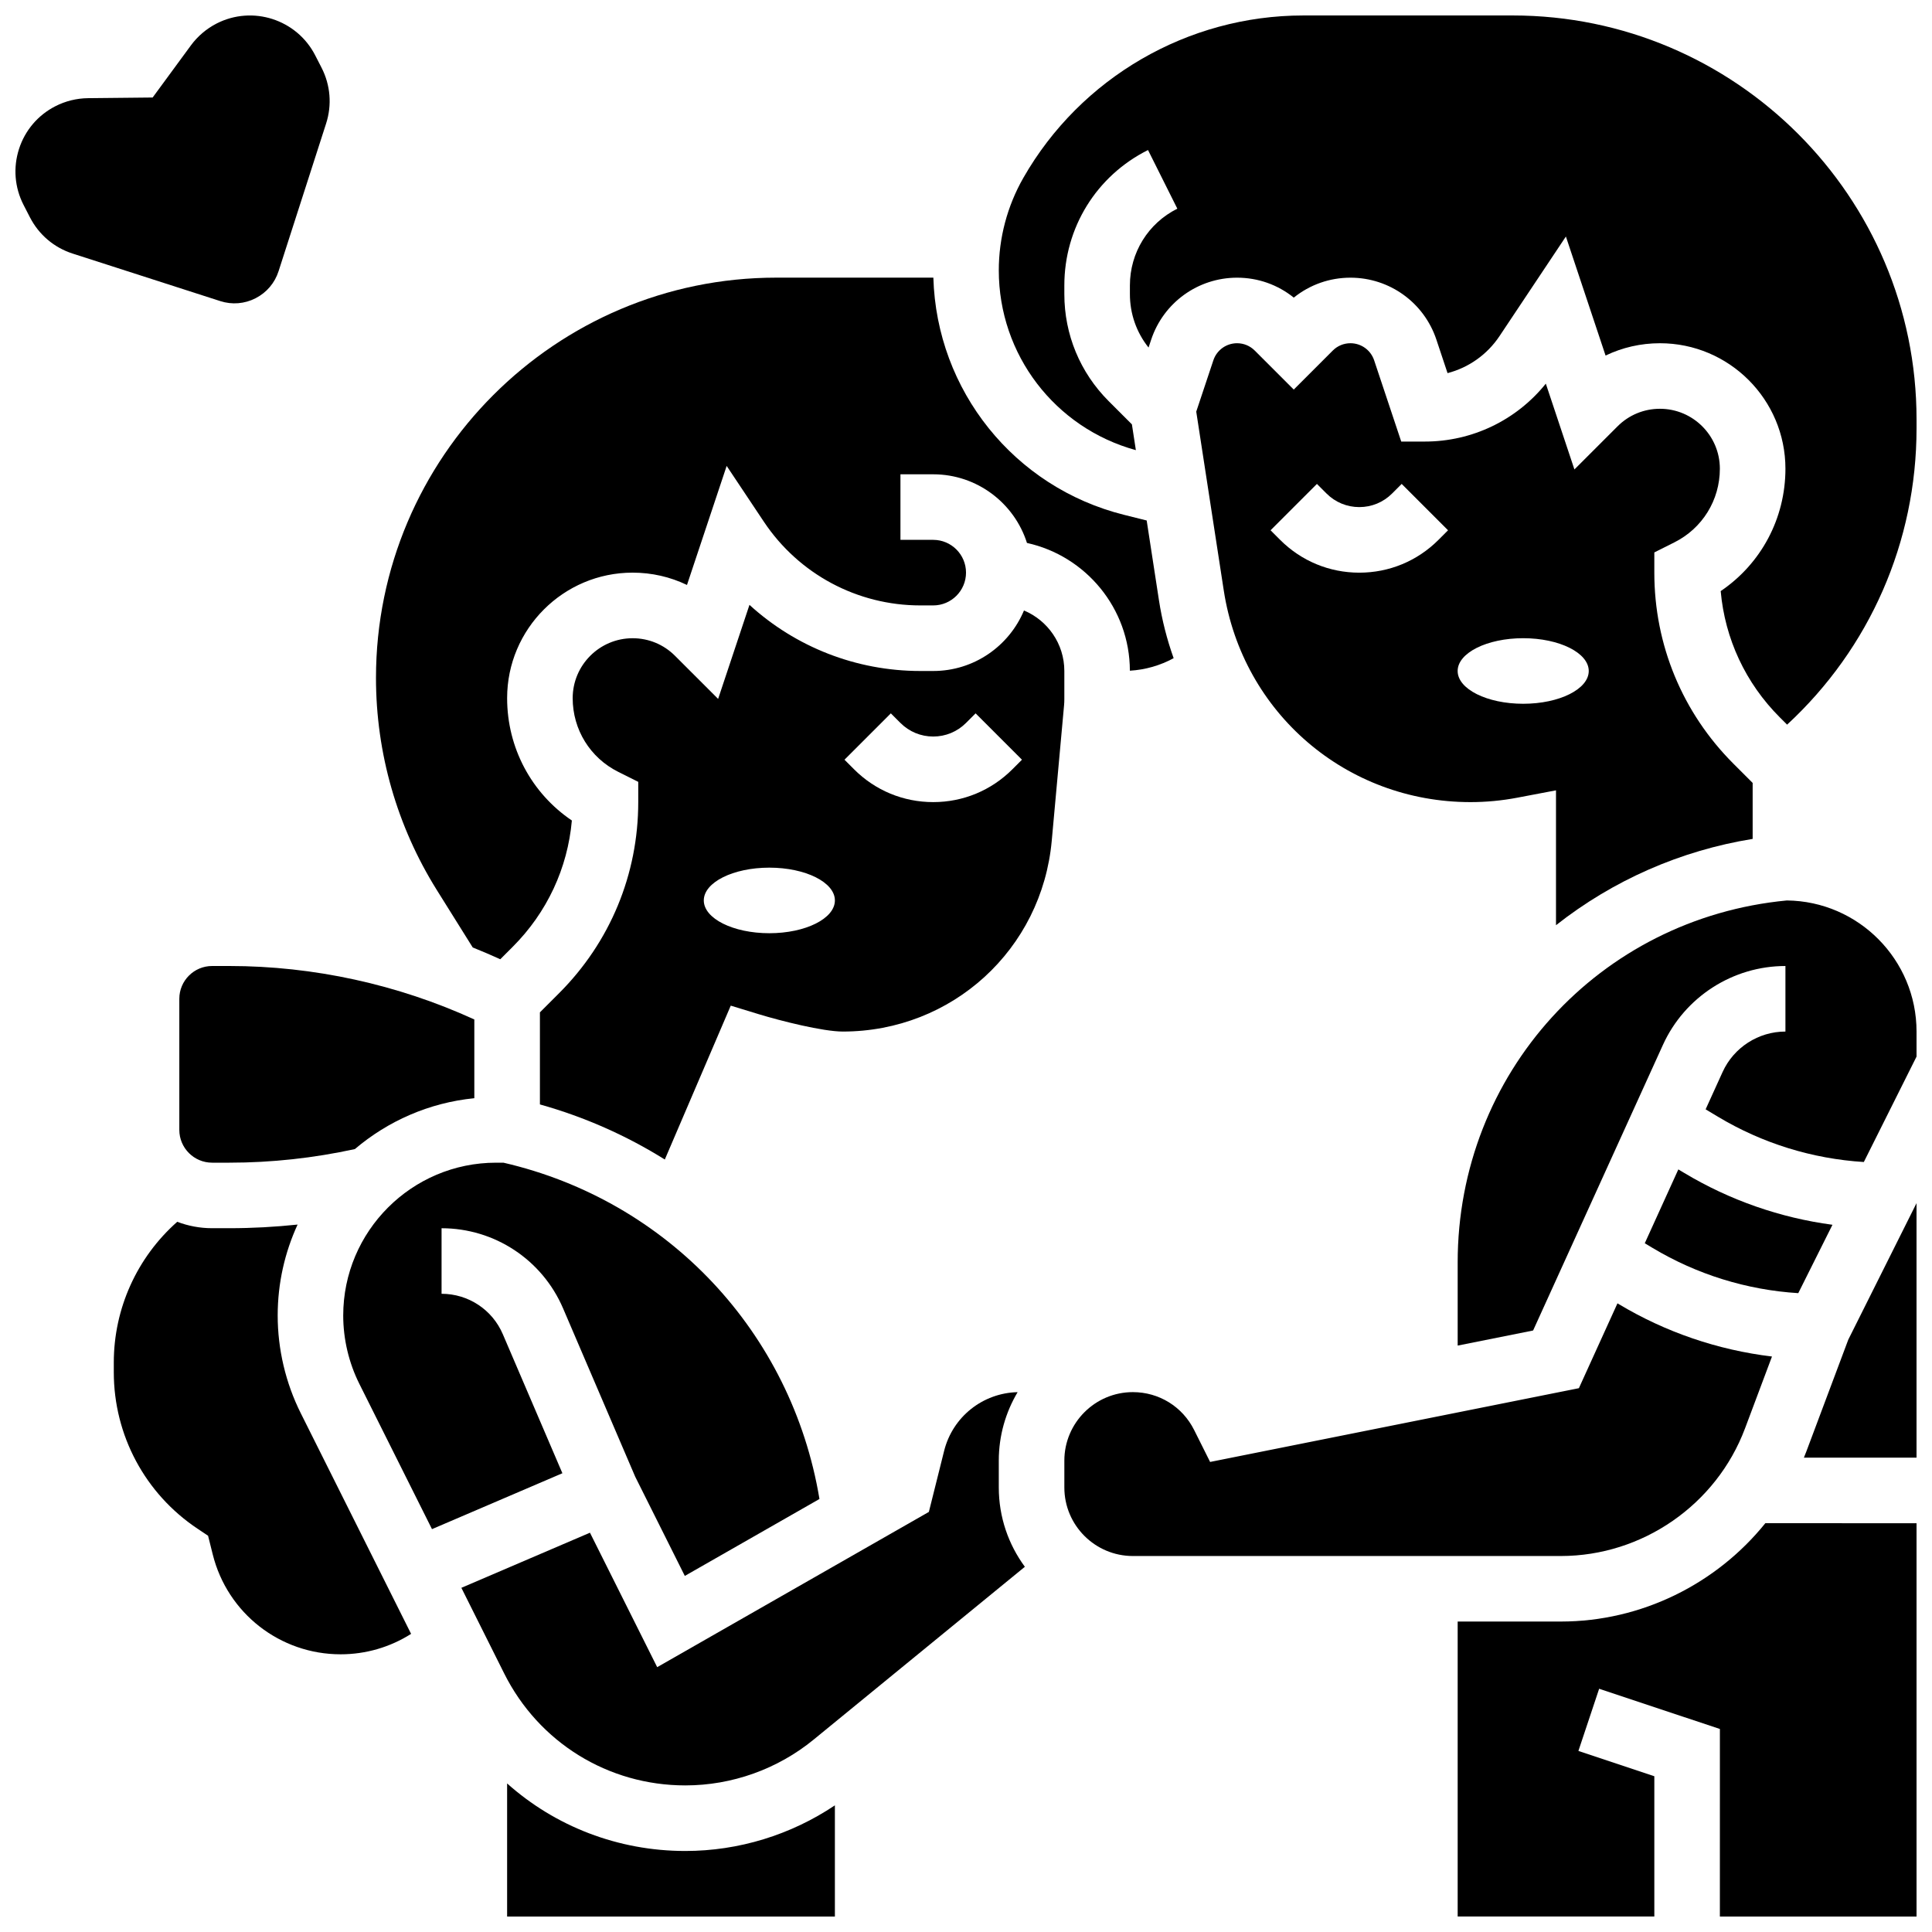
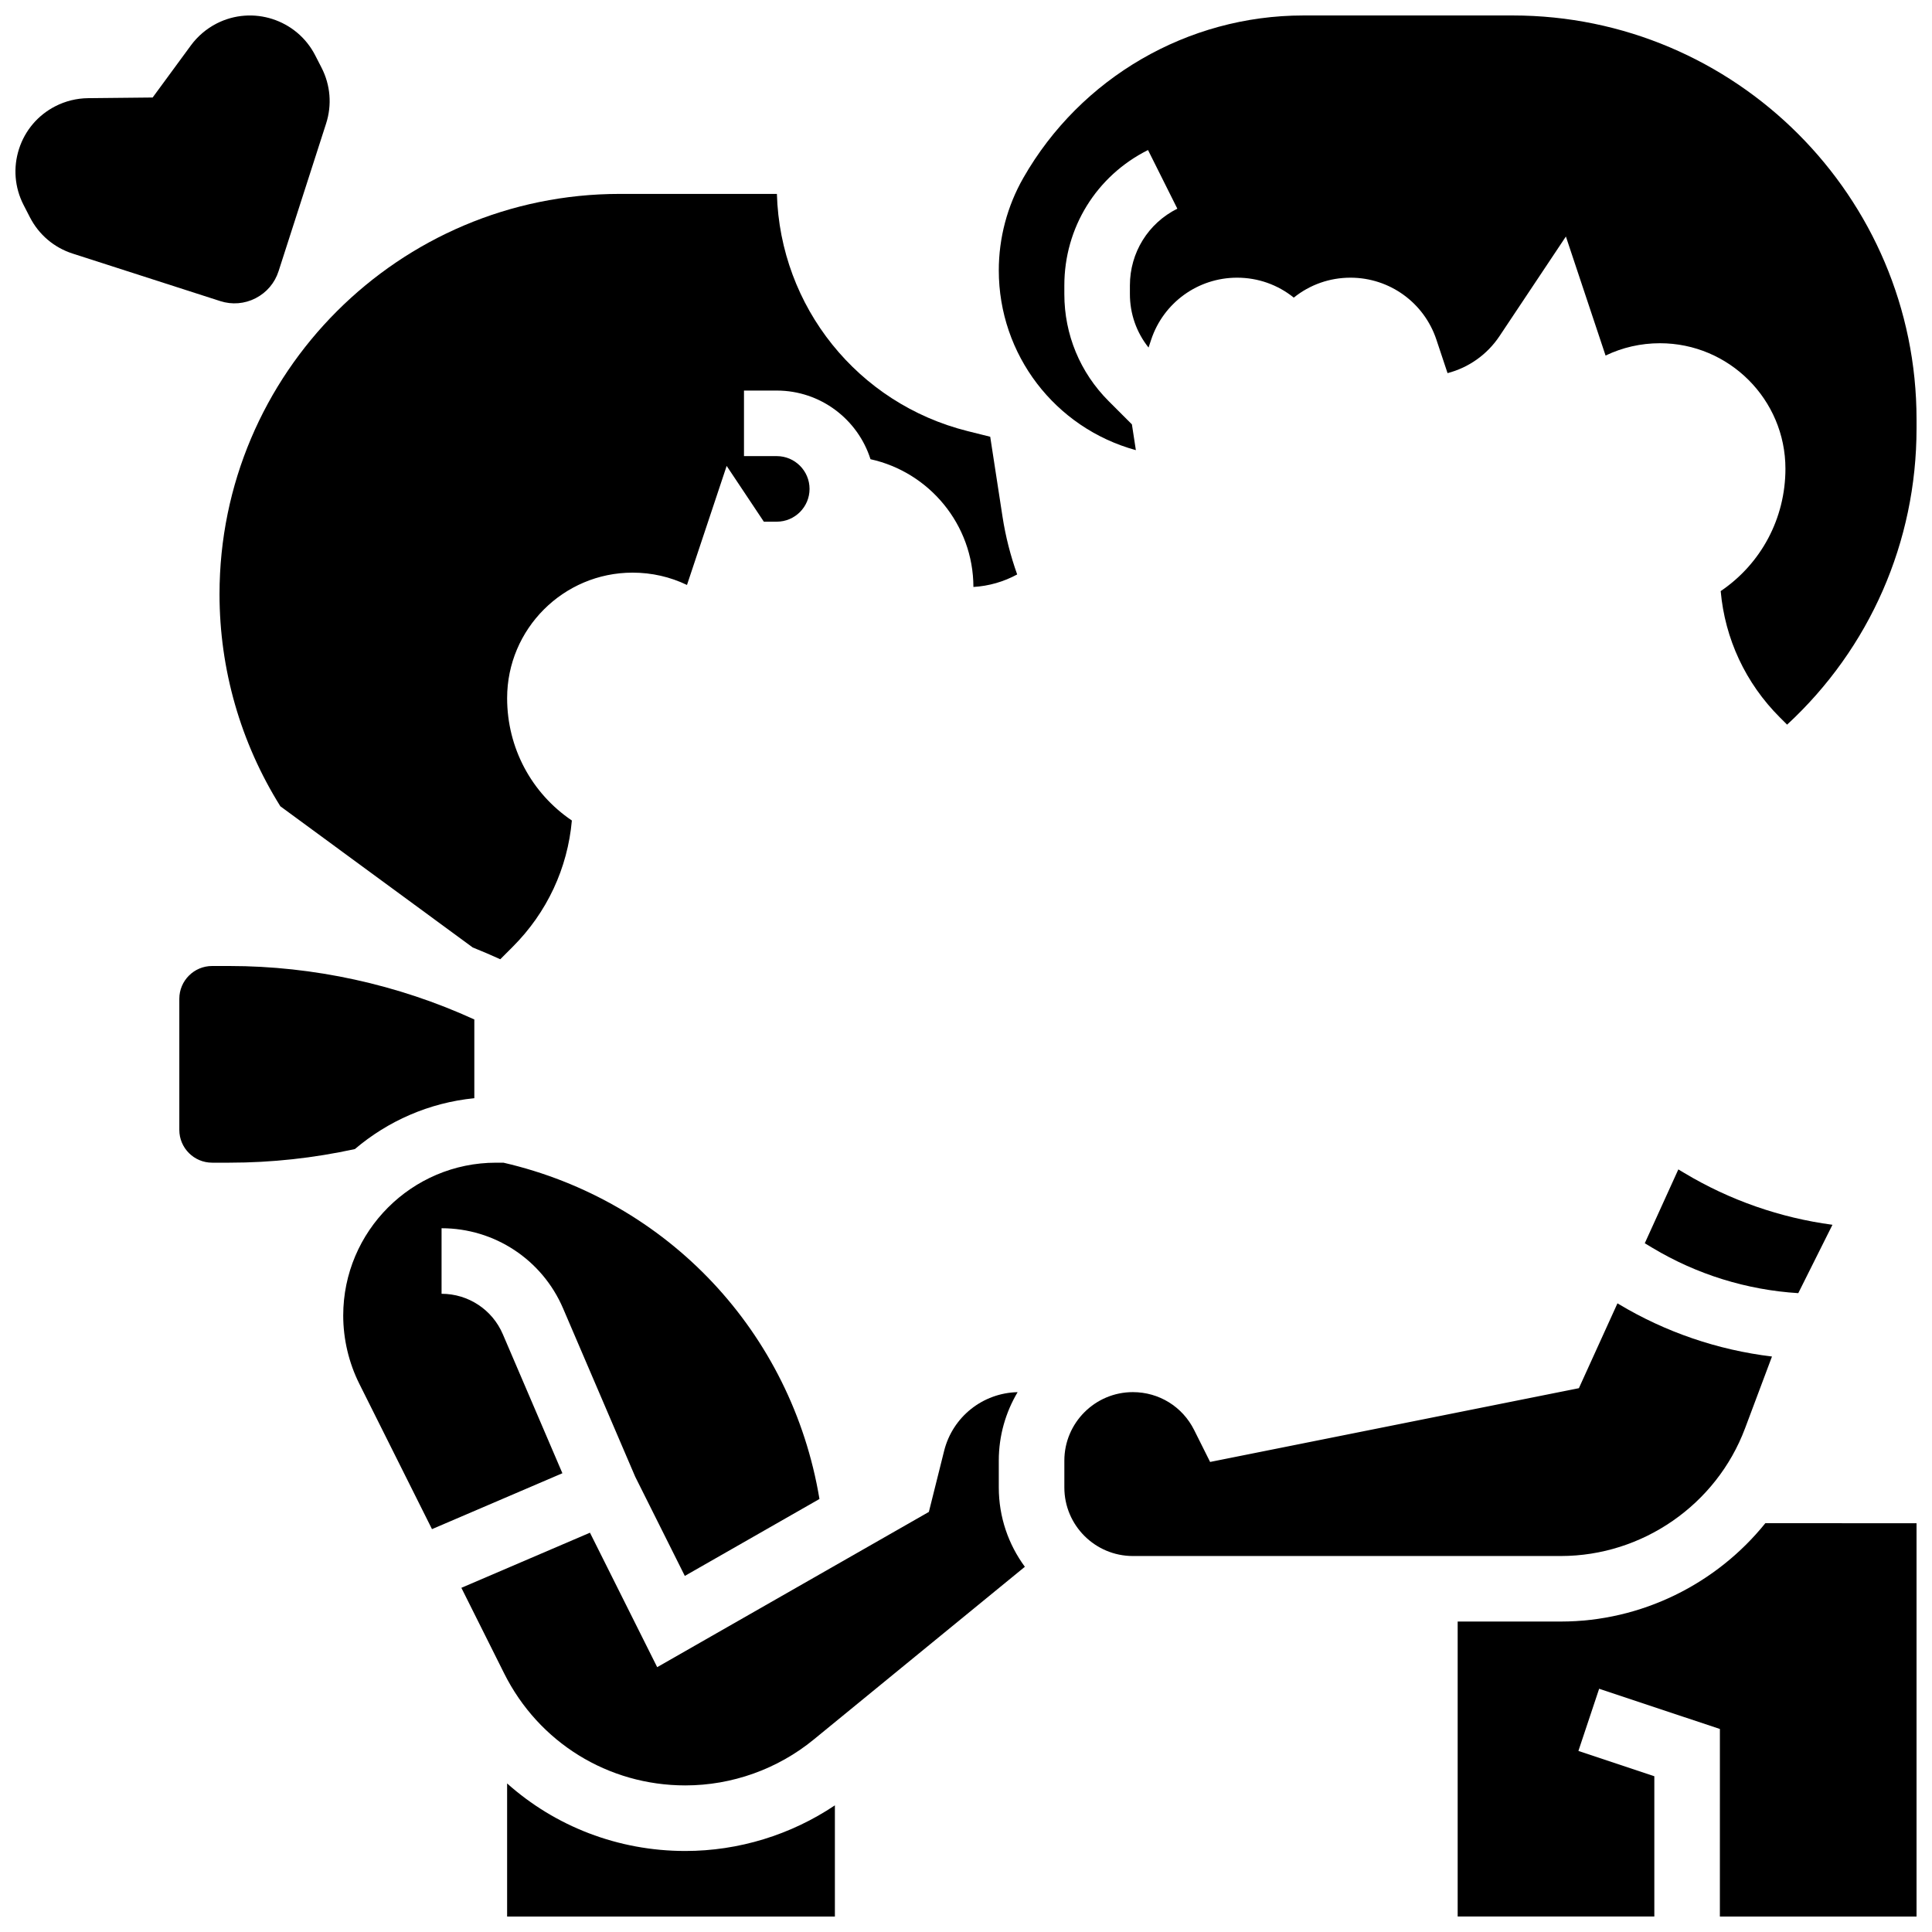
<svg xmlns="http://www.w3.org/2000/svg" width="800px" height="800px" version="1.1" viewBox="144 144 512 512">
  <defs>
    <clipPath id="f">
      <path d="m530 382h121.9v119h-121.9z" />
    </clipPath>
    <clipPath id="e">
      <path d="m530 547h121.9v104.9h-121.9z" />
    </clipPath>
    <clipPath id="d">
      <path d="m278 616h88v35.902h-88z" />
    </clipPath>
    <clipPath id="c">
      <path d="m408 148.09h243.9v188.91h-243.9z" />
    </clipPath>
    <clipPath id="b">
      <path d="m622 462h29.902v69h-29.902z" />
    </clipPath>
    <clipPath id="a">
      <path d="m148.09 148.09h83.906v76.906h-83.906z" />
    </clipPath>
  </defs>
-   <path d="m269.28 395.09c2.457 0.984 4.891 2.027 7.297 3.121l3.305-3.305c9.082-9.082 14.547-20.82 15.668-33.465-10.695-7.238-17.156-19.246-17.156-32.43 0-18.336 14.918-33.254 33.254-33.254 5.074 0 9.973 1.129 14.41 3.266l10.516-31.547 9.852 14.777c9.262 13.895 24.762 22.191 41.465 22.191h3.426c4.789 0 8.688-3.898 8.688-8.688 0-4.789-3.898-8.688-8.688-8.688h-8.688v-17.371h8.688c11.625 0 21.496 7.656 24.84 18.191 15.555 3.422 27.238 17.293 27.273 33.855 4.086-0.238 8.039-1.379 11.598-3.316-1.762-4.945-3.078-10.066-3.887-15.316l-3.258-21.176-5.977-1.492c-29.16-7.289-49.699-32.98-50.555-62.863h-41.641c-58.484 0-106.07 47.582-106.07 106.07 0 19.902 5.574 39.34 16.121 56.215z" />
+   <path d="m269.28 395.09c2.457 0.984 4.891 2.027 7.297 3.121l3.305-3.305c9.082-9.082 14.547-20.82 15.668-33.465-10.695-7.238-17.156-19.246-17.156-32.43 0-18.336 14.918-33.254 33.254-33.254 5.074 0 9.973 1.129 14.41 3.266l10.516-31.547 9.852 14.777h3.426c4.789 0 8.688-3.898 8.688-8.688 0-4.789-3.898-8.688-8.688-8.688h-8.688v-17.371h8.688c11.625 0 21.496 7.656 24.84 18.191 15.555 3.422 27.238 17.293 27.273 33.855 4.086-0.238 8.039-1.379 11.598-3.316-1.762-4.945-3.078-10.066-3.887-15.316l-3.258-21.176-5.977-1.492c-29.16-7.289-49.699-32.98-50.555-62.863h-41.641c-58.484 0-106.07 47.582-106.07 106.07 0 19.902 5.574 39.34 16.121 56.215z" />
  <path d="m200.21 400c-4.789 0-8.688 3.898-8.688 8.688v34.746c0 4.789 3.898 8.688 8.688 8.688h4.586c11.168 0 22.34-1.223 33.254-3.606 8.719-7.406 19.648-12.289 31.652-13.48v-20.863c-20.285-9.281-42.605-14.172-64.906-14.172z" />
-   <path d="m217.59 492.62c0-8.598 1.898-16.754 5.273-24.094-6 0.629-12.031 0.961-18.062 0.961h-4.586c-3.254 0-6.371-0.605-9.246-1.699-10.688 9.461-16.812 23.004-16.812 37.301v2.57c0 16.699 8.297 32.199 22.191 41.465l2.793 1.863 1.242 4.969c3.894 15.574 17.828 26.453 33.887 26.453 6.68 0 13.129-1.895 18.676-5.414l-29.246-58.492c-3.996-7.992-6.109-16.945-6.109-25.883z" />
-   <path d="m426.06 321.82c0-7.215-4.422-13.41-10.695-16.035-3.934 9.41-13.23 16.035-24.051 16.035h-3.426c-16.984 0-33.047-6.363-45.273-17.523l-8.305 24.918-11.43-11.426c-3-3-6.988-4.652-11.23-4.652-8.758 0-15.883 7.125-15.883 15.883 0 8.324 4.625 15.809 12.07 19.527l5.305 2.652v5.367c0 19.125-7.449 37.105-20.969 50.629l-5.09 5.09v24.398c11.742 3.293 22.867 8.203 33.098 14.602l17.477-40.781 7.453 2.277c5.809 1.773 16.977 4.59 22.238 4.59 28.949 0 52.754-21.738 55.375-50.57l3.266-35.902c0.047-0.523 0.07-1.051 0.07-1.574zm-78.176 69.492c-9.594 0-17.371-3.891-17.371-8.688s7.777-8.688 17.371-8.688 17.371 3.891 17.371 8.688-7.777 8.688-17.371 8.688zm64.402-43.434c-5.602 5.602-13.051 8.688-20.973 8.688s-15.371-3.086-20.973-8.688l-2.543-2.547 12.285-12.285 2.543 2.543c2.32 2.32 5.406 3.598 8.688 3.598s6.367-1.277 8.688-3.598l2.543-2.543 12.285 12.285z" />
-   <path d="m587.71 287.74c7.445-3.723 12.07-11.207 12.07-19.527 0-8.758-7.125-15.883-15.883-15.883-4.242 0-8.23 1.652-11.23 4.652l-11.43 11.426-7.578-22.738c-7.773 9.672-19.504 15.348-32.055 15.348h-6.262l-7.18-21.531c-0.902-2.707-3.426-4.527-6.281-4.527-1.77 0-3.43 0.688-4.68 1.938l-10.344 10.344-10.344-10.344c-1.25-1.25-2.914-1.938-4.68-1.938-2.856 0-5.379 1.82-6.281 4.527l-4.535 13.602 7.293 47.391c5 32.5 32.496 56.09 65.383 56.09 4.133 0 8.289-0.391 12.352-1.164l10.309-1.957v35.742c15.109-11.902 32.992-19.781 52.117-22.871v-14.836l-5.09-5.09c-13.523-13.523-20.969-31.504-20.969-50.629v-5.367zm-62.508-0.664c-5.602 5.602-13.051 8.688-20.973 8.688s-15.371-3.086-20.973-8.688l-2.543-2.547 12.285-12.285 2.543 2.543c2.32 2.32 5.406 3.598 8.688 3.598s6.367-1.277 8.688-3.598l2.543-2.543 12.285 12.285zm22.461 43.43c-9.594 0-17.371-3.891-17.371-8.688 0-4.797 7.777-8.688 17.371-8.688s17.371 3.891 17.371 8.688c0 4.797-7.777 8.688-17.371 8.688z" />
  <path d="m277.25 497.57c-2.785-6.504-9.156-10.703-16.23-10.703v-17.371c14.035 0 26.672 8.336 32.199 21.234l19.117 44.609 13.148 26.297 35.684-20.391-0.004-0.012c-7.359-44.168-40.184-79.051-83.746-89.109h-1.957c-22.336 0-40.504 18.172-40.504 40.504 0 6.254 1.48 12.52 4.277 18.117l19.246 38.492 34.562-14.812z" />
  <path d="m408.69 531.07c0-6.621 1.828-12.82 4.992-18.137-9.254 0.215-17.227 6.547-19.48 15.57l-4.043 16.172-71.996 41.141-17.816-35.633-34.078 14.605 11.344 22.691c9.152 18.301 27.551 29.672 48.012 29.672 12.355 0 24.43-4.309 33.992-12.133l55.984-45.805c-4.34-5.891-6.91-13.16-6.91-21.02z" />
  <g clip-path="url(#f)">
-     <path d="m617.54 382.63c-49.77 4.727-87.242 45.902-87.242 95.941v22.02l19.992-4 34.402-75.684c5.769-12.703 18.516-20.906 32.465-20.906v17.371c-7.156 0-13.691 4.211-16.652 10.723l-4.496 9.887 3.273 1.965c11.754 7.051 25.02 11.152 38.652 11.996l13.969-27.938v-6.633c0-19.031-15.379-34.539-34.363-34.742z" />
-   </g>
+     </g>
  <g clip-path="url(#e)">
    <path d="m557.65 573.72h-27.352v78.176h52.117v-37.172l-20.121-6.707 5.496-16.48 32 10.664-0.004 49.699h52.117v-104.23l-40.07-0.004c-12.984 16.113-32.852 26.059-54.184 26.059z" />
  </g>
  <g clip-path="url(#d)">
    <path d="m278.39 616.63v35.273h86.863v-29.469c-11.668 7.832-25.504 12.094-39.633 12.094-17.832 0-34.48-6.523-47.23-17.898z" />
  </g>
  <g clip-path="url(#c)">
    <path d="m544.87 148.1h-55.523c-30.566 0-58.98 16.488-74.145 43.027-4.262 7.453-6.512 15.934-6.512 24.52 0 22.336 14.883 41.762 36.328 47.648l-1.051-6.832-6.156-6.156c-7.578-7.578-11.75-17.652-11.75-28.363v-2.305c0-15.293 8.496-29.039 22.176-35.879l7.769 15.539c-7.754 3.879-12.57 11.672-12.57 20.34v2.305c0 5.207 1.738 10.148 4.941 14.16l0.703-2.109c3.269-9.812 12.418-16.406 22.758-16.406 5.531 0 10.781 1.859 15.027 5.285 4.246-3.426 9.492-5.285 15.027-5.285 10.344 0 19.492 6.594 22.762 16.406l2.961 8.887c5.578-1.449 10.496-4.898 13.777-9.82l17.586-26.383 10.516 31.547c4.438-2.137 9.336-3.266 14.41-3.266 18.336 0 33.254 14.918 33.254 33.254 0 13.184-6.461 25.191-17.156 32.43 1.121 12.645 6.586 24.383 15.668 33.465l1.93 1.93c21.887-20.223 34.305-48.426 34.305-78.523v-2.379c0-59.02-48.016-107.04-107.04-107.04z" />
  </g>
  <g clip-path="url(#b)">
-     <path d="m622.71 528.63c-0.211 0.559-0.438 1.109-0.66 1.66h29.848v-67.441l-18.086 36.176z" />
-   </g>
+     </g>
  <path d="m606.45 522.54 7.144-19.047c-14.32-1.723-28.176-6.43-40.621-13.898l-0.328-0.199-10.223 22.488-97.73 19.547-4.234-8.469c-3.094-6.191-9.316-10.035-16.238-10.035-10.012 0-18.156 8.145-18.156 18.156v7.121c0 10.012 8.145 18.156 18.156 18.156h113.43c21.598-0.004 41.211-13.594 48.797-33.82z" />
  <path d="m629.62 468.58c-13.844-1.848-27.219-6.504-39.273-13.734l-1.57-0.941-8.895 19.57 2.031 1.219c11.754 7.051 25.02 11.16 38.648 12.004z" />
  <g clip-path="url(#a)">
    <path d="m211.74 223.03c2.918-1.496 5.082-4.043 6.086-7.168l12.59-39.113c1.59-4.938 1.16-10.199-1.207-14.816l-1.68-3.273c-4.887-9.531-16.617-13.309-26.148-8.418-2.668 1.371-5.016 3.371-6.793 5.789l-10.137 13.809-17.129 0.176c-3 0.031-5.996 0.77-8.664 2.141-4.617 2.367-8.035 6.391-9.625 11.332-1.586 4.941-1.16 10.203 1.211 14.82l1.68 3.269c2.371 4.617 6.394 8.035 11.332 9.625l39.113 12.59c3.125 1.008 6.453 0.734 9.371-0.762z" />
  </g>
</svg>